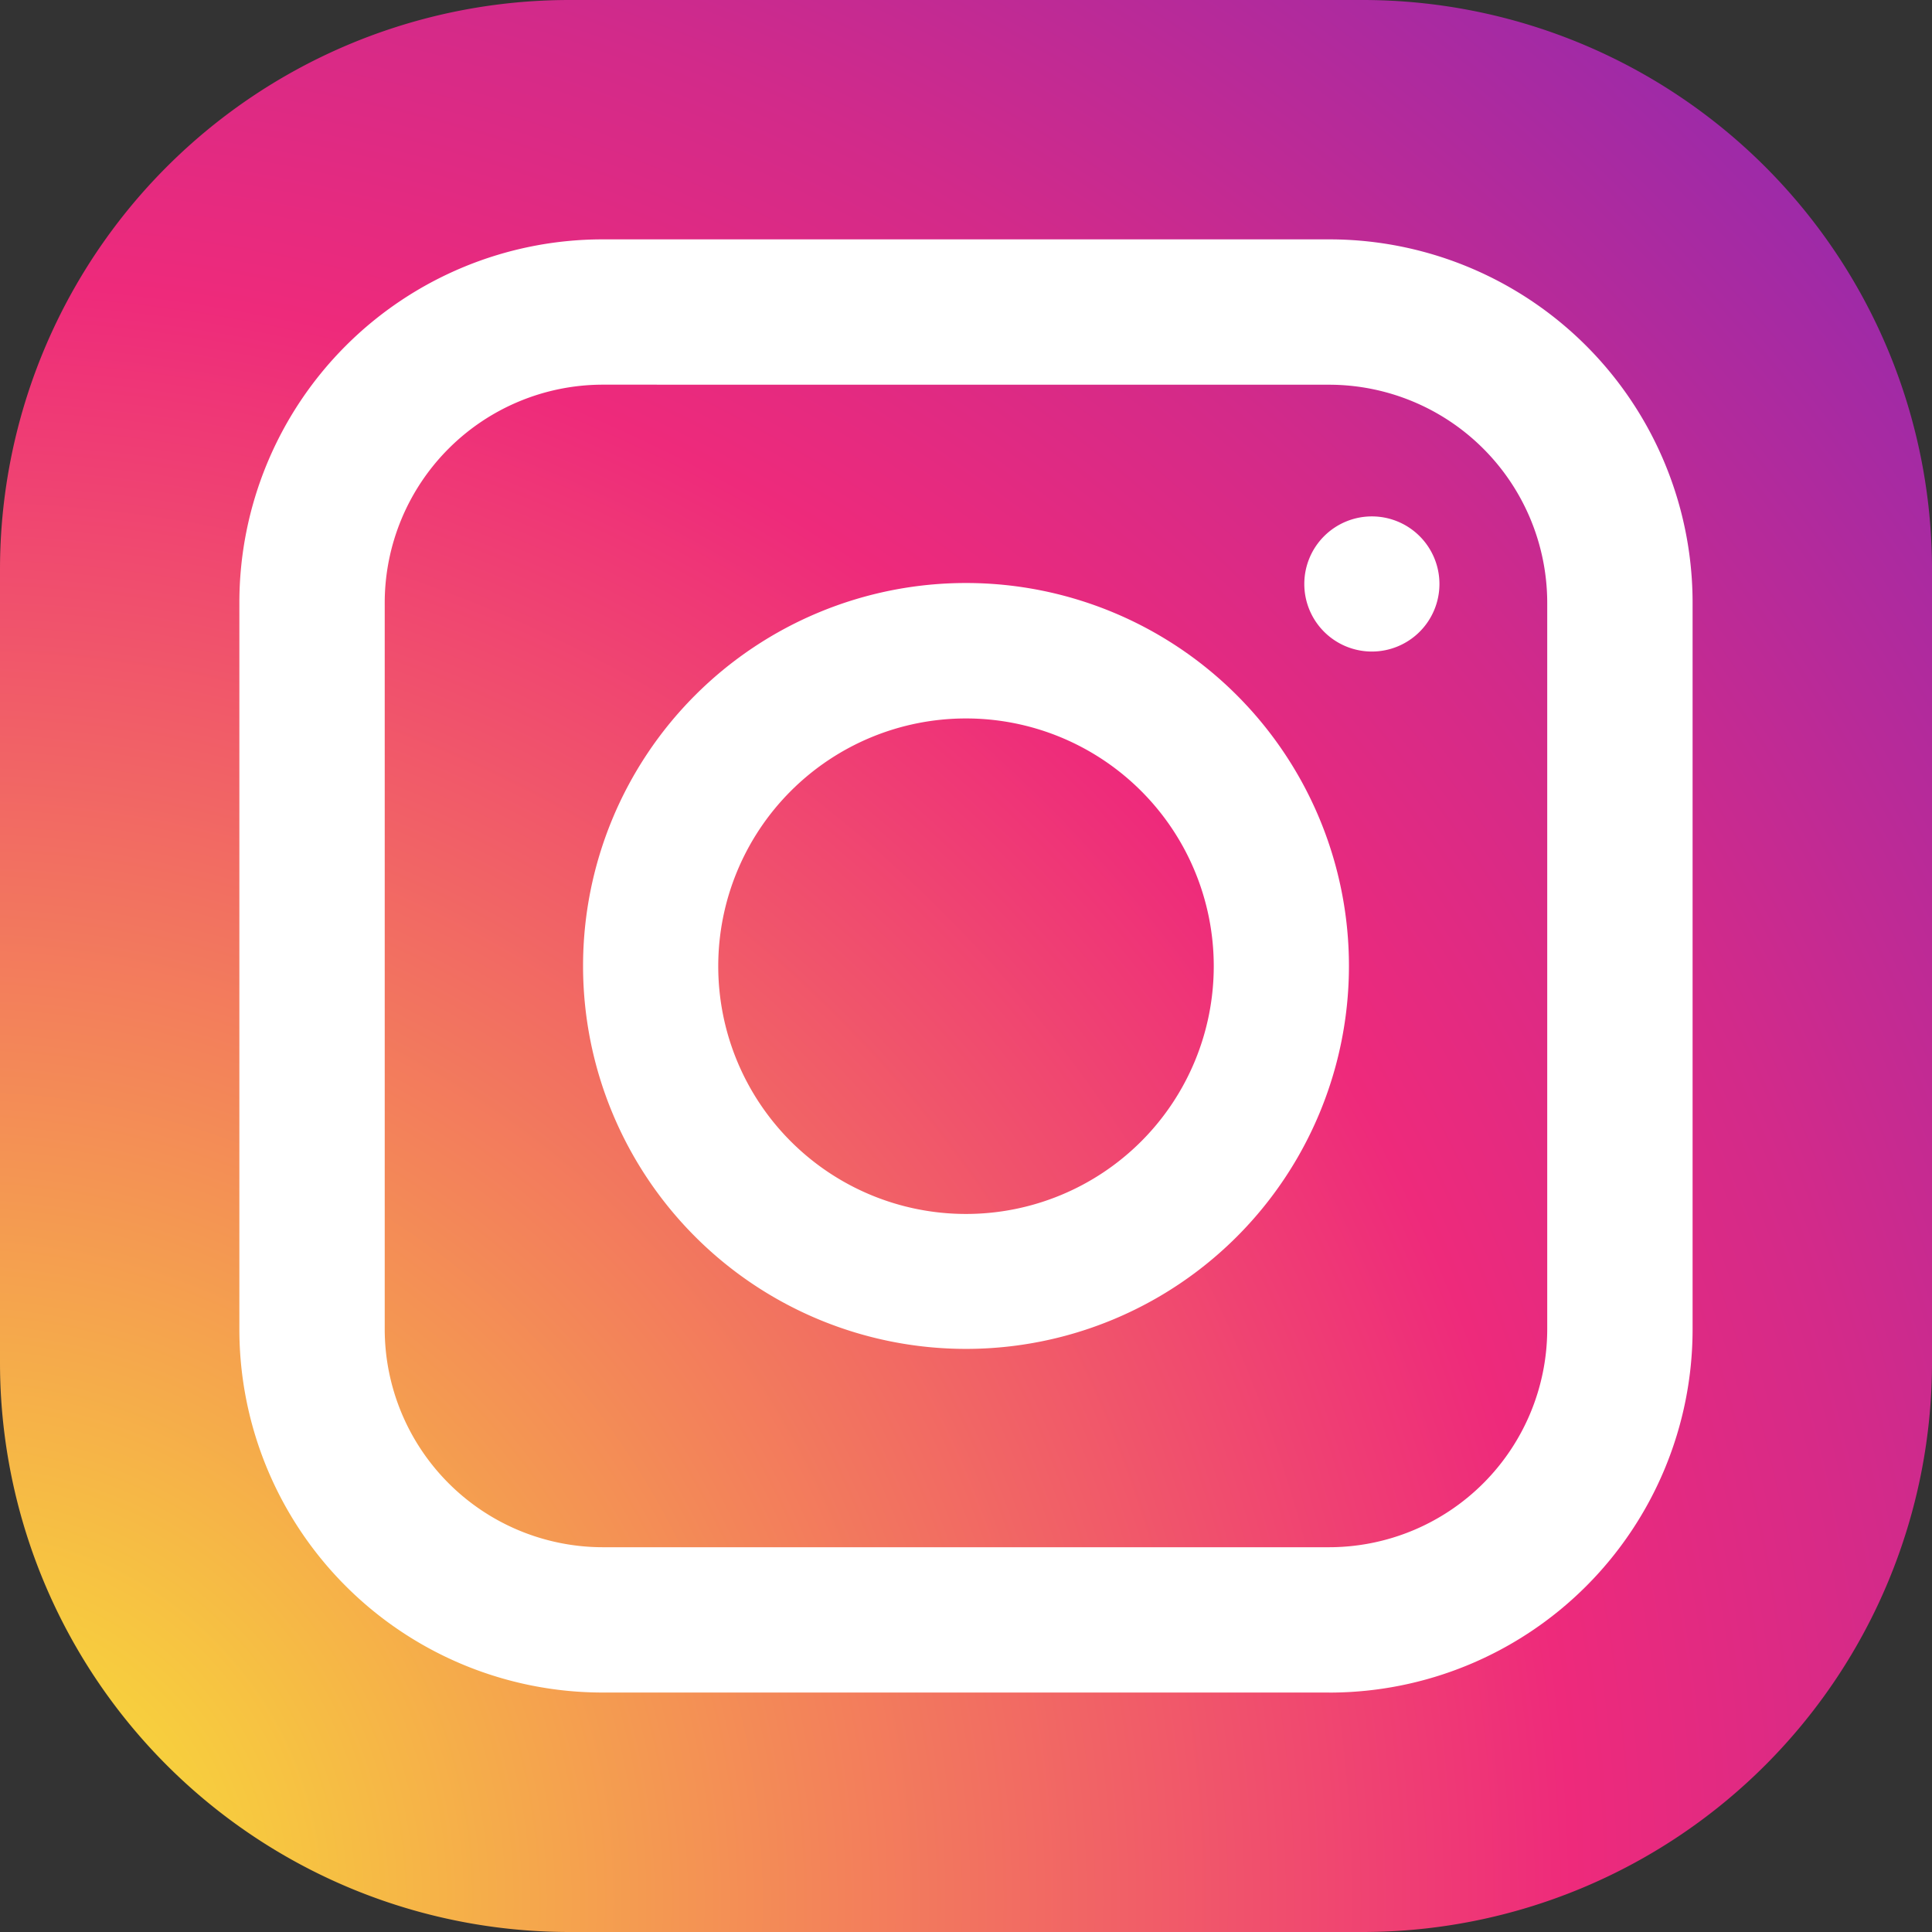
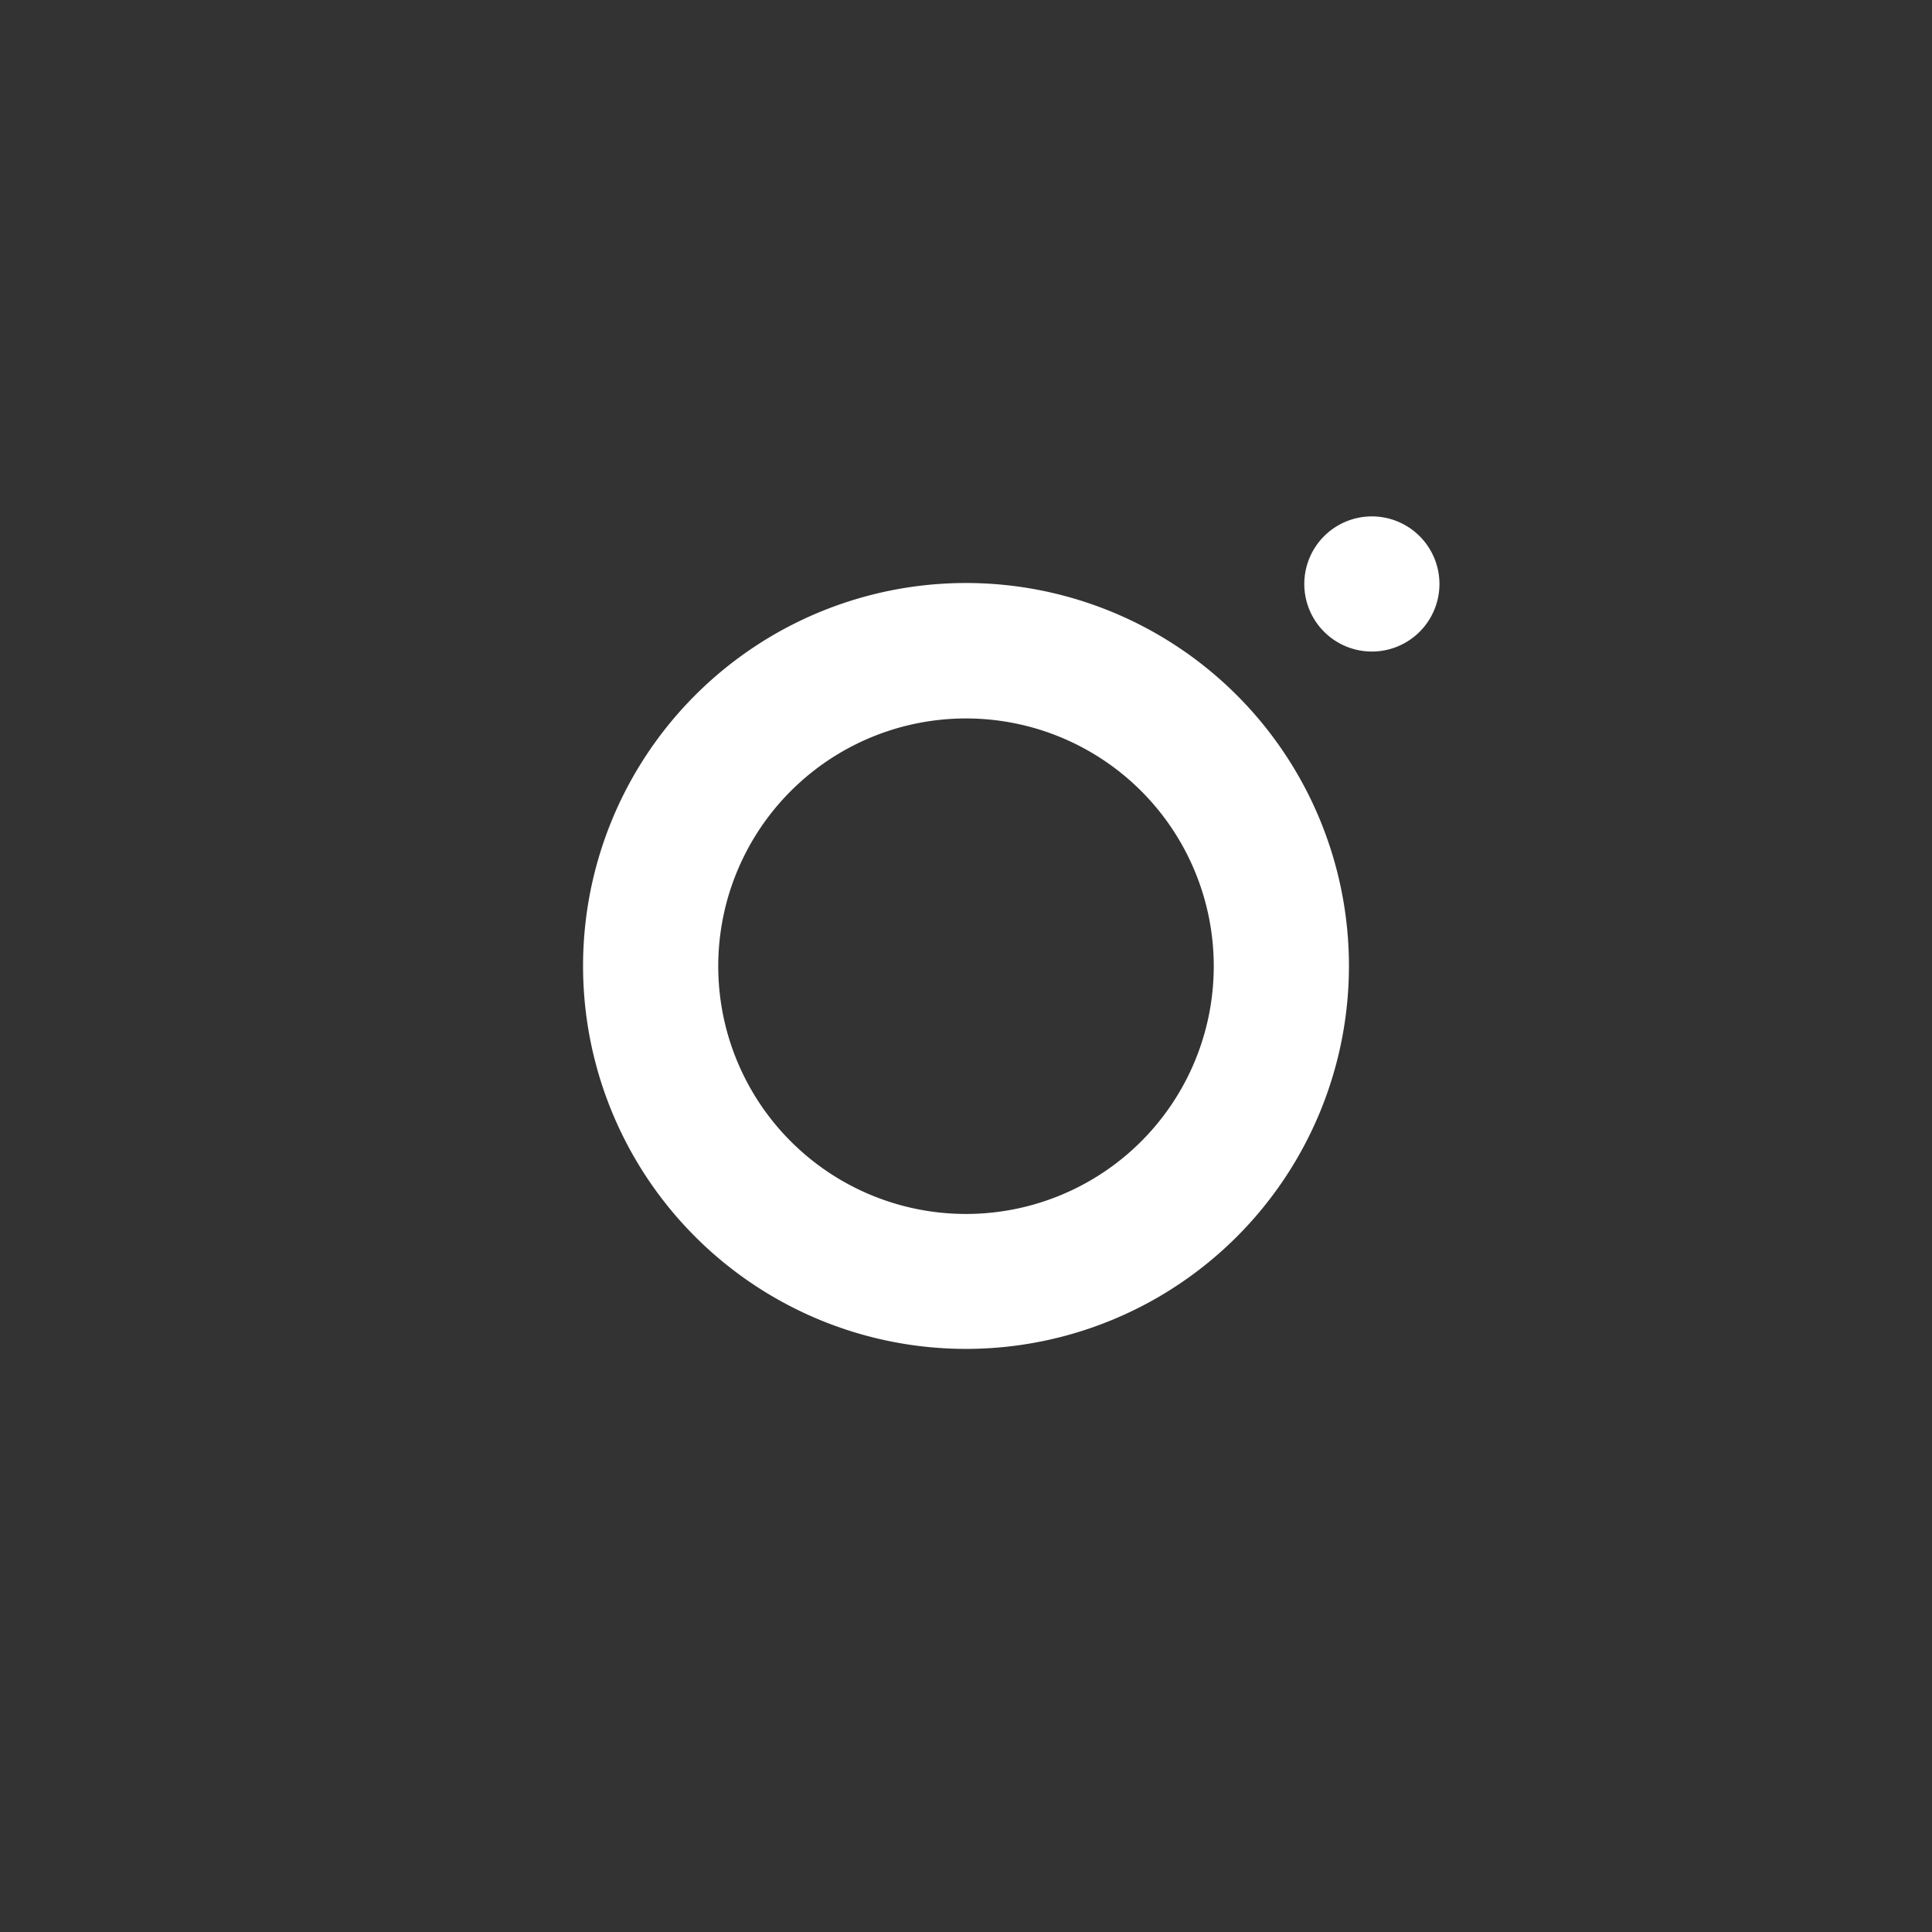
<svg xmlns="http://www.w3.org/2000/svg" width="38" height="38">
  <rect width="100%" height="100%" fill="#333333" stroke="none" />
  <script />
  <defs>
    <radialGradient id="a" cx="1.02" cy=".02" r="2.309" gradientUnits="objectBoundingBox">
      <stop offset="0" stop-color="#f9ed32" />
      <stop offset=".36" stop-color="#ee2a7b" />
      <stop offset=".44" stop-color="#d22a8a" />
      <stop offset=".6" stop-color="#8b2ab2" />
      <stop offset=".83" stop-color="#1b2af0" />
      <stop offset=".88" stop-color="#002aff" />
    </radialGradient>
  </defs>
-   <path d="M11.2 0h15.6A11.2 11.2 0 0138 11.2v15.6A11.2 11.2 0 0126.8 38H11.2A11.2 11.2 0 010 26.8V11.2A11.2 11.2 0 0111.2 0z" transform="rotate(180 19 19)" fill="url(#a)" />
-   <path d="M26.145 33.29H11.854a7.146 7.146 0 01-7.146-7.145V11.854a7.146 7.146 0 017.146-7.146h14.291a7.146 7.146 0 017.146 7.146v14.291a7.146 7.146 0 01-7.146 7.146zM11.854 7.566a4.293 4.293 0 00-4.287 4.287v14.292a4.293 4.293 0 004.287 4.287h14.291a4.293 4.293 0 004.287-4.287V11.854a4.293 4.293 0 00-4.287-4.287z" fill="#fff" />
  <path d="M19 26.531a7.532 7.532 0 117.532-7.532A7.532 7.532 0 0119 26.531zm0-12.4a4.873 4.873 0 104.873 4.873A4.873 4.873 0 0019 14.131zM26.983 10.157a1.329 1.329 0 11-1.329 1.329 1.329 1.329 0 011.329-1.329z" fill="#fff" />
  <script />
</svg>